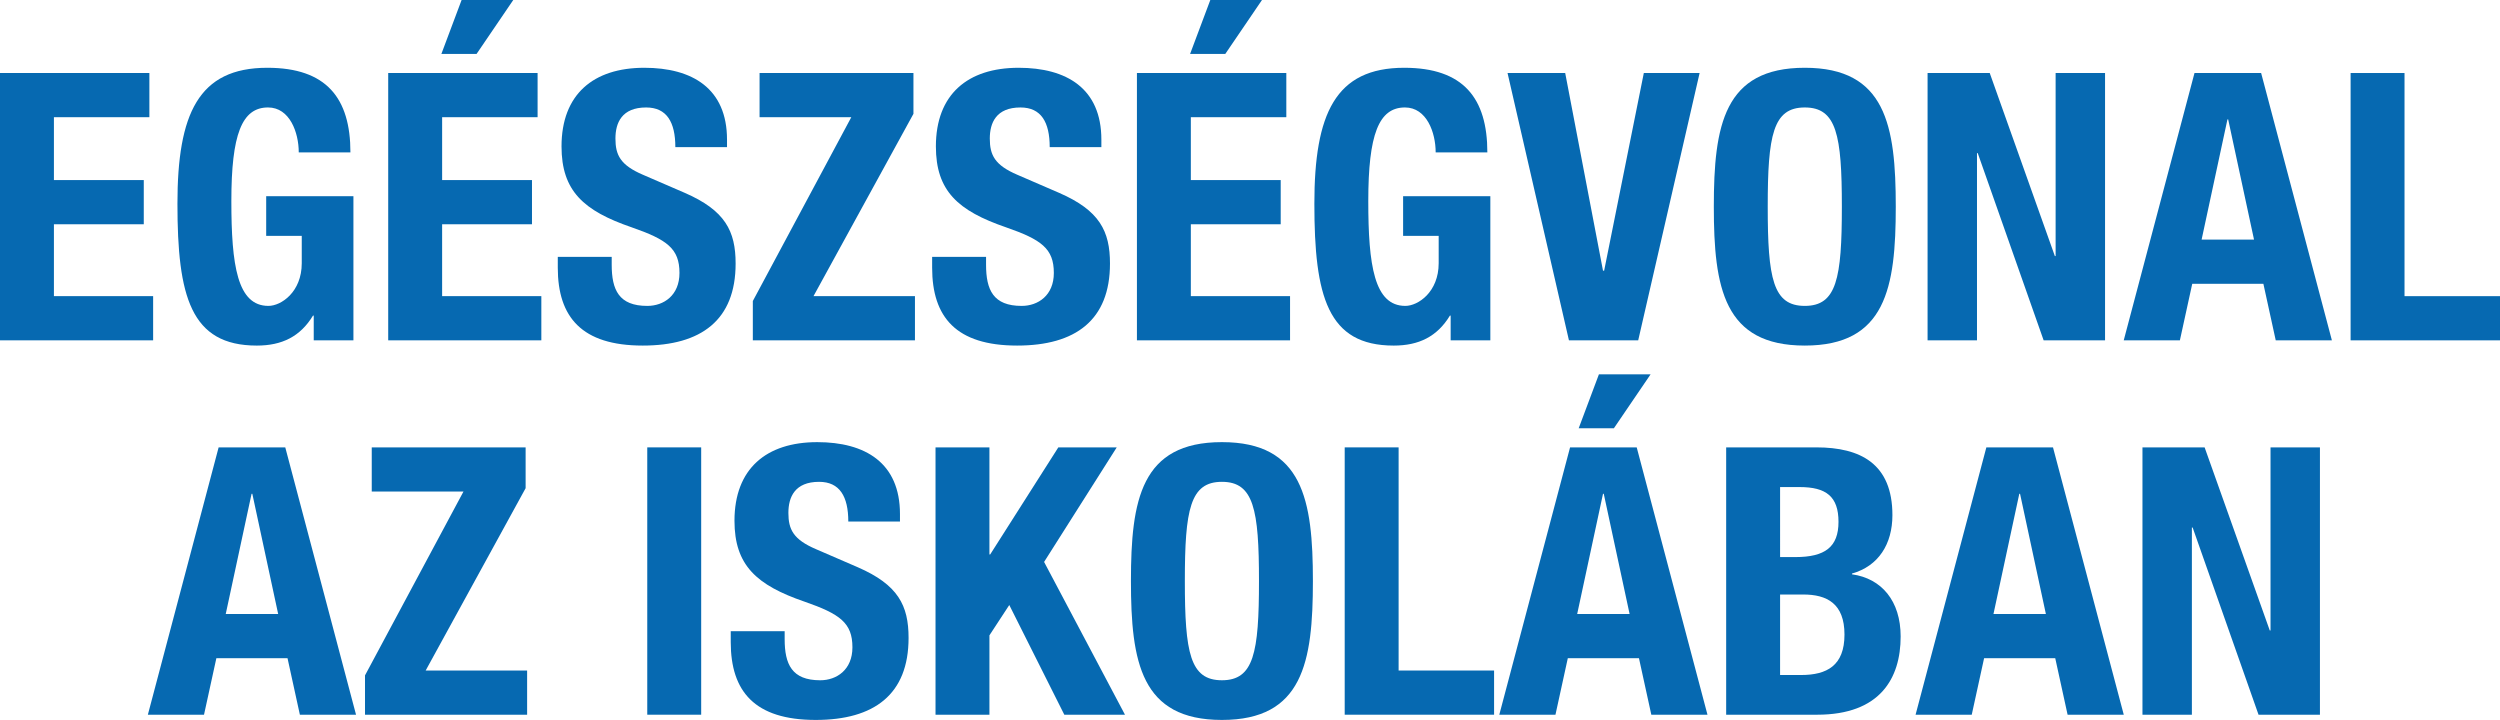
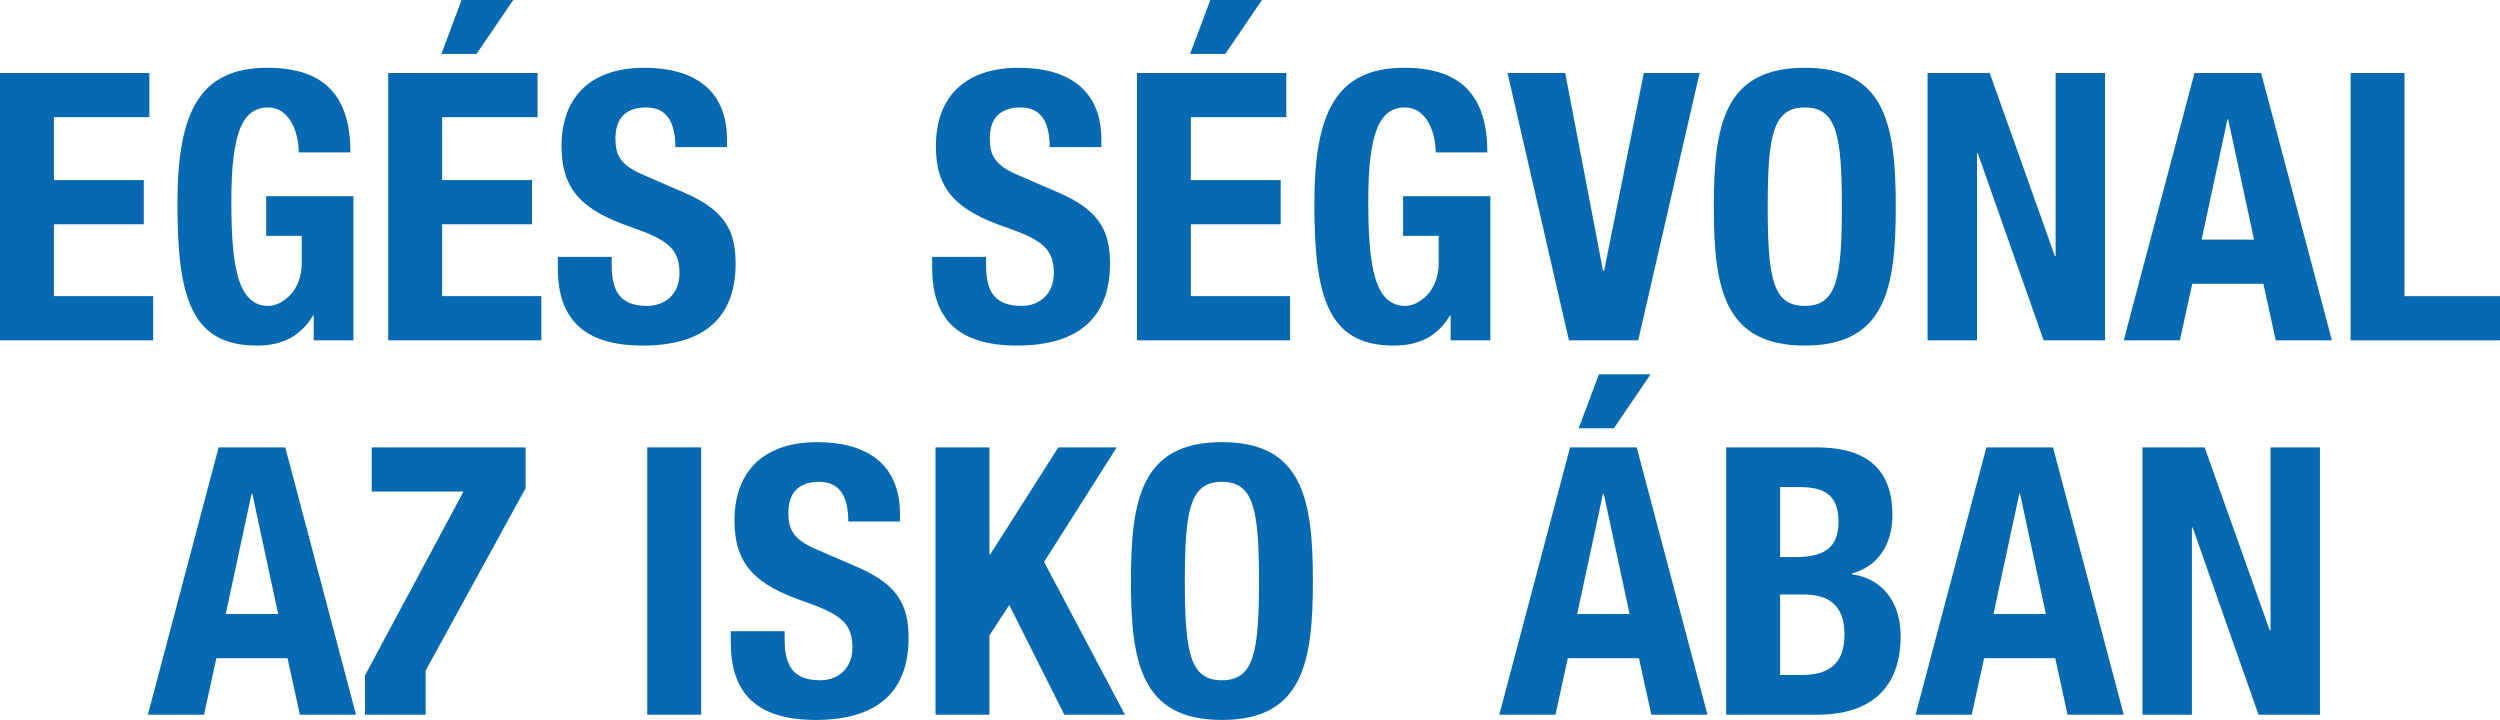
<svg xmlns="http://www.w3.org/2000/svg" version="1.1" x="0px" y="0px" width="307.188px" height="88.463px" viewBox="0 0 307.188 88.463" style="enable-background:new 0 0 307.188 88.463;" xml:space="preserve">
  <style type="text/css">
	.st0{fill:#0669B1;}
</style>
  <defs>
</defs>
  <g>
    <path class="st0" d="M18.355,8.972V14.4H6.625v7.729h11.041v5.429H6.625v8.833h12.191v5.429H0V8.972H18.355z" />
    <path class="st0" d="M36.709,18.725c0-2.438-1.104-5.521-3.772-5.521c-3.22,0-4.509,3.312-4.509,11.501   c0,7.913,0.736,12.882,4.555,12.882c1.564,0,4.095-1.702,4.095-5.245v-3.358h-4.37v-4.876h10.719v17.712h-4.877v-3.036h-0.092   c-1.564,2.576-3.818,3.68-6.9,3.68c-8.143,0-9.754-6.072-9.754-17.436c0-11.041,2.577-16.7,11.042-16.7   c7.269,0,10.213,3.727,10.213,10.397H36.709z" />
    <path class="st0" d="M66.057,8.972V14.4h-11.73v7.729h11.041v5.429H54.326v8.833h12.191v5.429H47.701V8.972H66.057z M56.719,0   h6.348l-4.508,6.625h-4.324L56.719,0z" />
    <path class="st0" d="M75.163,31.56v0.967c0,3.082,0.874,5.061,4.37,5.061c2.025,0,3.957-1.288,3.957-4.049   c0-2.99-1.518-4.095-5.889-5.612c-5.889-2.024-8.604-4.463-8.604-9.938c0-6.395,3.911-9.661,10.168-9.661   c5.889,0,10.167,2.53,10.167,8.833v0.92h-6.349c0-3.082-1.059-4.876-3.589-4.876c-2.99,0-3.772,1.886-3.772,3.818   c0,2.024,0.598,3.267,3.404,4.462l5.107,2.209c4.969,2.162,6.256,4.692,6.256,8.694c0,6.947-4.232,10.075-11.409,10.075   c-7.499,0-10.442-3.496-10.442-9.568V31.56H75.163z" />
-     <path class="st0" d="M92.504,36.988l12.1-22.588H93.332V8.972h18.908v5.015L99.957,36.391h12.468v5.429H92.504V36.988z" />
    <path class="st0" d="M121.162,31.56v0.967c0,3.082,0.875,5.061,4.371,5.061c2.024,0,3.957-1.288,3.957-4.049   c0-2.99-1.519-4.095-5.889-5.612c-5.889-2.024-8.604-4.463-8.604-9.938c0-6.395,3.91-9.661,10.167-9.661   c5.889,0,10.167,2.53,10.167,8.833v0.92h-6.348c0-3.082-1.059-4.876-3.59-4.876c-2.99,0-3.771,1.886-3.771,3.818   c0,2.024,0.598,3.267,3.404,4.462l5.106,2.209c4.969,2.162,6.257,4.692,6.257,8.694c0,6.947-4.232,10.075-11.41,10.075   c-7.498,0-10.442-3.496-10.442-9.568V31.56H121.162z" />
    <path class="st0" d="M158.057,8.972V14.4h-11.732v7.729h11.042v5.429h-11.042v8.833h12.191v5.429H139.7V8.972H158.057z M148.717,0   h6.35l-4.509,6.625h-4.325L148.717,0z" />
    <path class="st0" d="M176.408,18.725c0-2.438-1.104-5.521-3.771-5.521c-3.221,0-4.509,3.312-4.509,11.501   c0,7.913,0.735,12.882,4.555,12.882c1.563,0,4.095-1.702,4.095-5.245v-3.358h-4.371v-4.876h10.719v17.712h-4.876v-3.036h-0.092   c-1.564,2.576-3.819,3.68-6.901,3.68c-8.143,0-9.753-6.072-9.753-17.436c0-11.041,2.577-16.7,11.042-16.7   c7.268,0,10.213,3.727,10.213,10.397H176.408z" />
    <path class="st0" d="M192.324,8.972l4.646,24.29h0.138l4.876-24.29h6.855l-7.545,32.848h-8.511l-7.545-32.848H192.324z" />
    <path class="st0" d="M221.765,8.327c9.937,0,11.179,7.085,11.179,17.068c0,9.982-1.242,17.067-11.179,17.067   s-11.179-7.085-11.179-17.067C210.586,15.412,211.828,8.327,221.765,8.327z M221.765,37.587c3.91,0,4.554-3.358,4.554-12.191   c0-8.787-0.644-12.191-4.554-12.191c-3.911,0-4.555,3.404-4.555,12.191C217.21,34.229,217.854,37.587,221.765,37.587z" />
    <path class="st0" d="M244.488,8.972l8.004,22.496h0.093V8.972h6.073v32.848h-7.545l-8.098-23.003h-0.092v23.003h-6.072V8.972   H244.488z" />
    <path class="st0" d="M269.649,8.972h8.188l8.695,32.848h-6.9l-1.518-6.947h-8.742l-1.518,6.947h-6.9L269.649,8.972z    M270.523,29.443h6.441l-3.175-14.768h-0.092L270.523,29.443z" />
    <path class="st0" d="M288.831,41.819V8.972h6.624v27.419h11.732v5.429H288.831z" />
    <path class="st0" d="M26.864,54.972h8.188l8.695,32.848h-6.9l-1.518-6.947h-8.742l-1.518,6.947h-6.9L26.864,54.972z M27.738,75.443   h6.441l-3.175-14.768h-0.092L27.738,75.443z" />
-     <path class="st0" d="M44.85,82.988l12.1-22.588H45.678v-5.429h18.908v5.015L52.303,82.391H64.77v5.429H44.85V82.988z" />
+     <path class="st0" d="M44.85,82.988l12.1-22.588H45.678v-5.429h18.908v5.015L52.303,82.391v5.429H44.85V82.988z" />
    <path class="st0" d="M79.533,87.819V54.972h6.625v32.848H79.533z" />
    <path class="st0" d="M96.415,77.56v0.967c0,3.082,0.874,5.061,4.37,5.061c2.025,0,3.957-1.288,3.957-4.049   c0-2.99-1.518-4.095-5.889-5.612c-5.889-2.024-8.604-4.463-8.604-9.938c0-6.395,3.911-9.661,10.168-9.661   c5.889,0,10.167,2.53,10.167,8.833v0.92h-6.349c0-3.082-1.059-4.876-3.589-4.876c-2.99,0-3.772,1.886-3.772,3.818   c0,2.024,0.598,3.267,3.404,4.462l5.107,2.209c4.969,2.162,6.256,4.692,6.256,8.694c0,6.947-4.232,10.075-11.409,10.075   c-7.499,0-10.442-3.496-10.442-9.568V77.56H96.415z" />
    <path class="st0" d="M121.576,54.972v13.157h0.093l8.373-13.157h7.177l-8.926,14.077l9.938,18.771h-7.453l-6.762-13.479   l-2.439,3.727v9.753h-6.624V54.972H121.576z" />
    <path class="st0" d="M150.143,54.327c9.938,0,11.18,7.085,11.18,17.068c0,9.982-1.242,17.067-11.18,17.067   c-9.937,0-11.179-7.085-11.179-17.067C138.964,61.412,140.206,54.327,150.143,54.327z M150.143,83.587   c3.91,0,4.555-3.358,4.555-12.191c0-8.787-0.645-12.191-4.555-12.191s-4.555,3.404-4.555,12.191   C145.588,80.229,146.232,83.587,150.143,83.587z" />
-     <path class="st0" d="M165.23,87.819V54.972h6.624v27.419h11.731v5.429H165.23z" />
    <path class="st0" d="M192.922,54.972h8.189l8.695,32.848h-6.9l-1.519-6.947h-8.741l-1.518,6.947h-6.901L192.922,54.972z    M193.797,75.443h6.44l-3.175-14.768h-0.092L193.797,75.443z M196.465,46h6.349l-4.509,6.625h-4.324L196.465,46z" />
    <path class="st0" d="M212.104,54.972h11.088c5.428,0,9.338,2.023,9.338,8.326c0,3.543-1.701,6.257-4.969,7.178v0.092   c3.635,0.506,5.981,3.267,5.981,7.637c0,5.152-2.53,9.615-10.259,9.615h-11.18V54.972z M218.729,68.451h1.886   c3.635,0,5.291-1.242,5.291-4.325c0-3.128-1.519-4.278-4.784-4.278h-2.393V68.451z M218.729,82.942h2.576   c3.174,0,5.336-1.15,5.336-4.969s-2.162-4.922-5.061-4.922h-2.852V82.942z" />
    <path class="st0" d="M244.074,54.972h8.189l8.695,32.848h-6.901l-1.519-6.947h-8.74l-1.519,6.947h-6.901L244.074,54.972z    M244.949,75.443h6.439l-3.174-14.768h-0.092L244.949,75.443z" />
    <path class="st0" d="M270.893,54.972l8.005,22.496h0.093V54.972h6.072v32.848h-7.545l-8.098-23.003h-0.092v23.003h-6.072V54.972   H270.893z" />
  </g>
</svg>